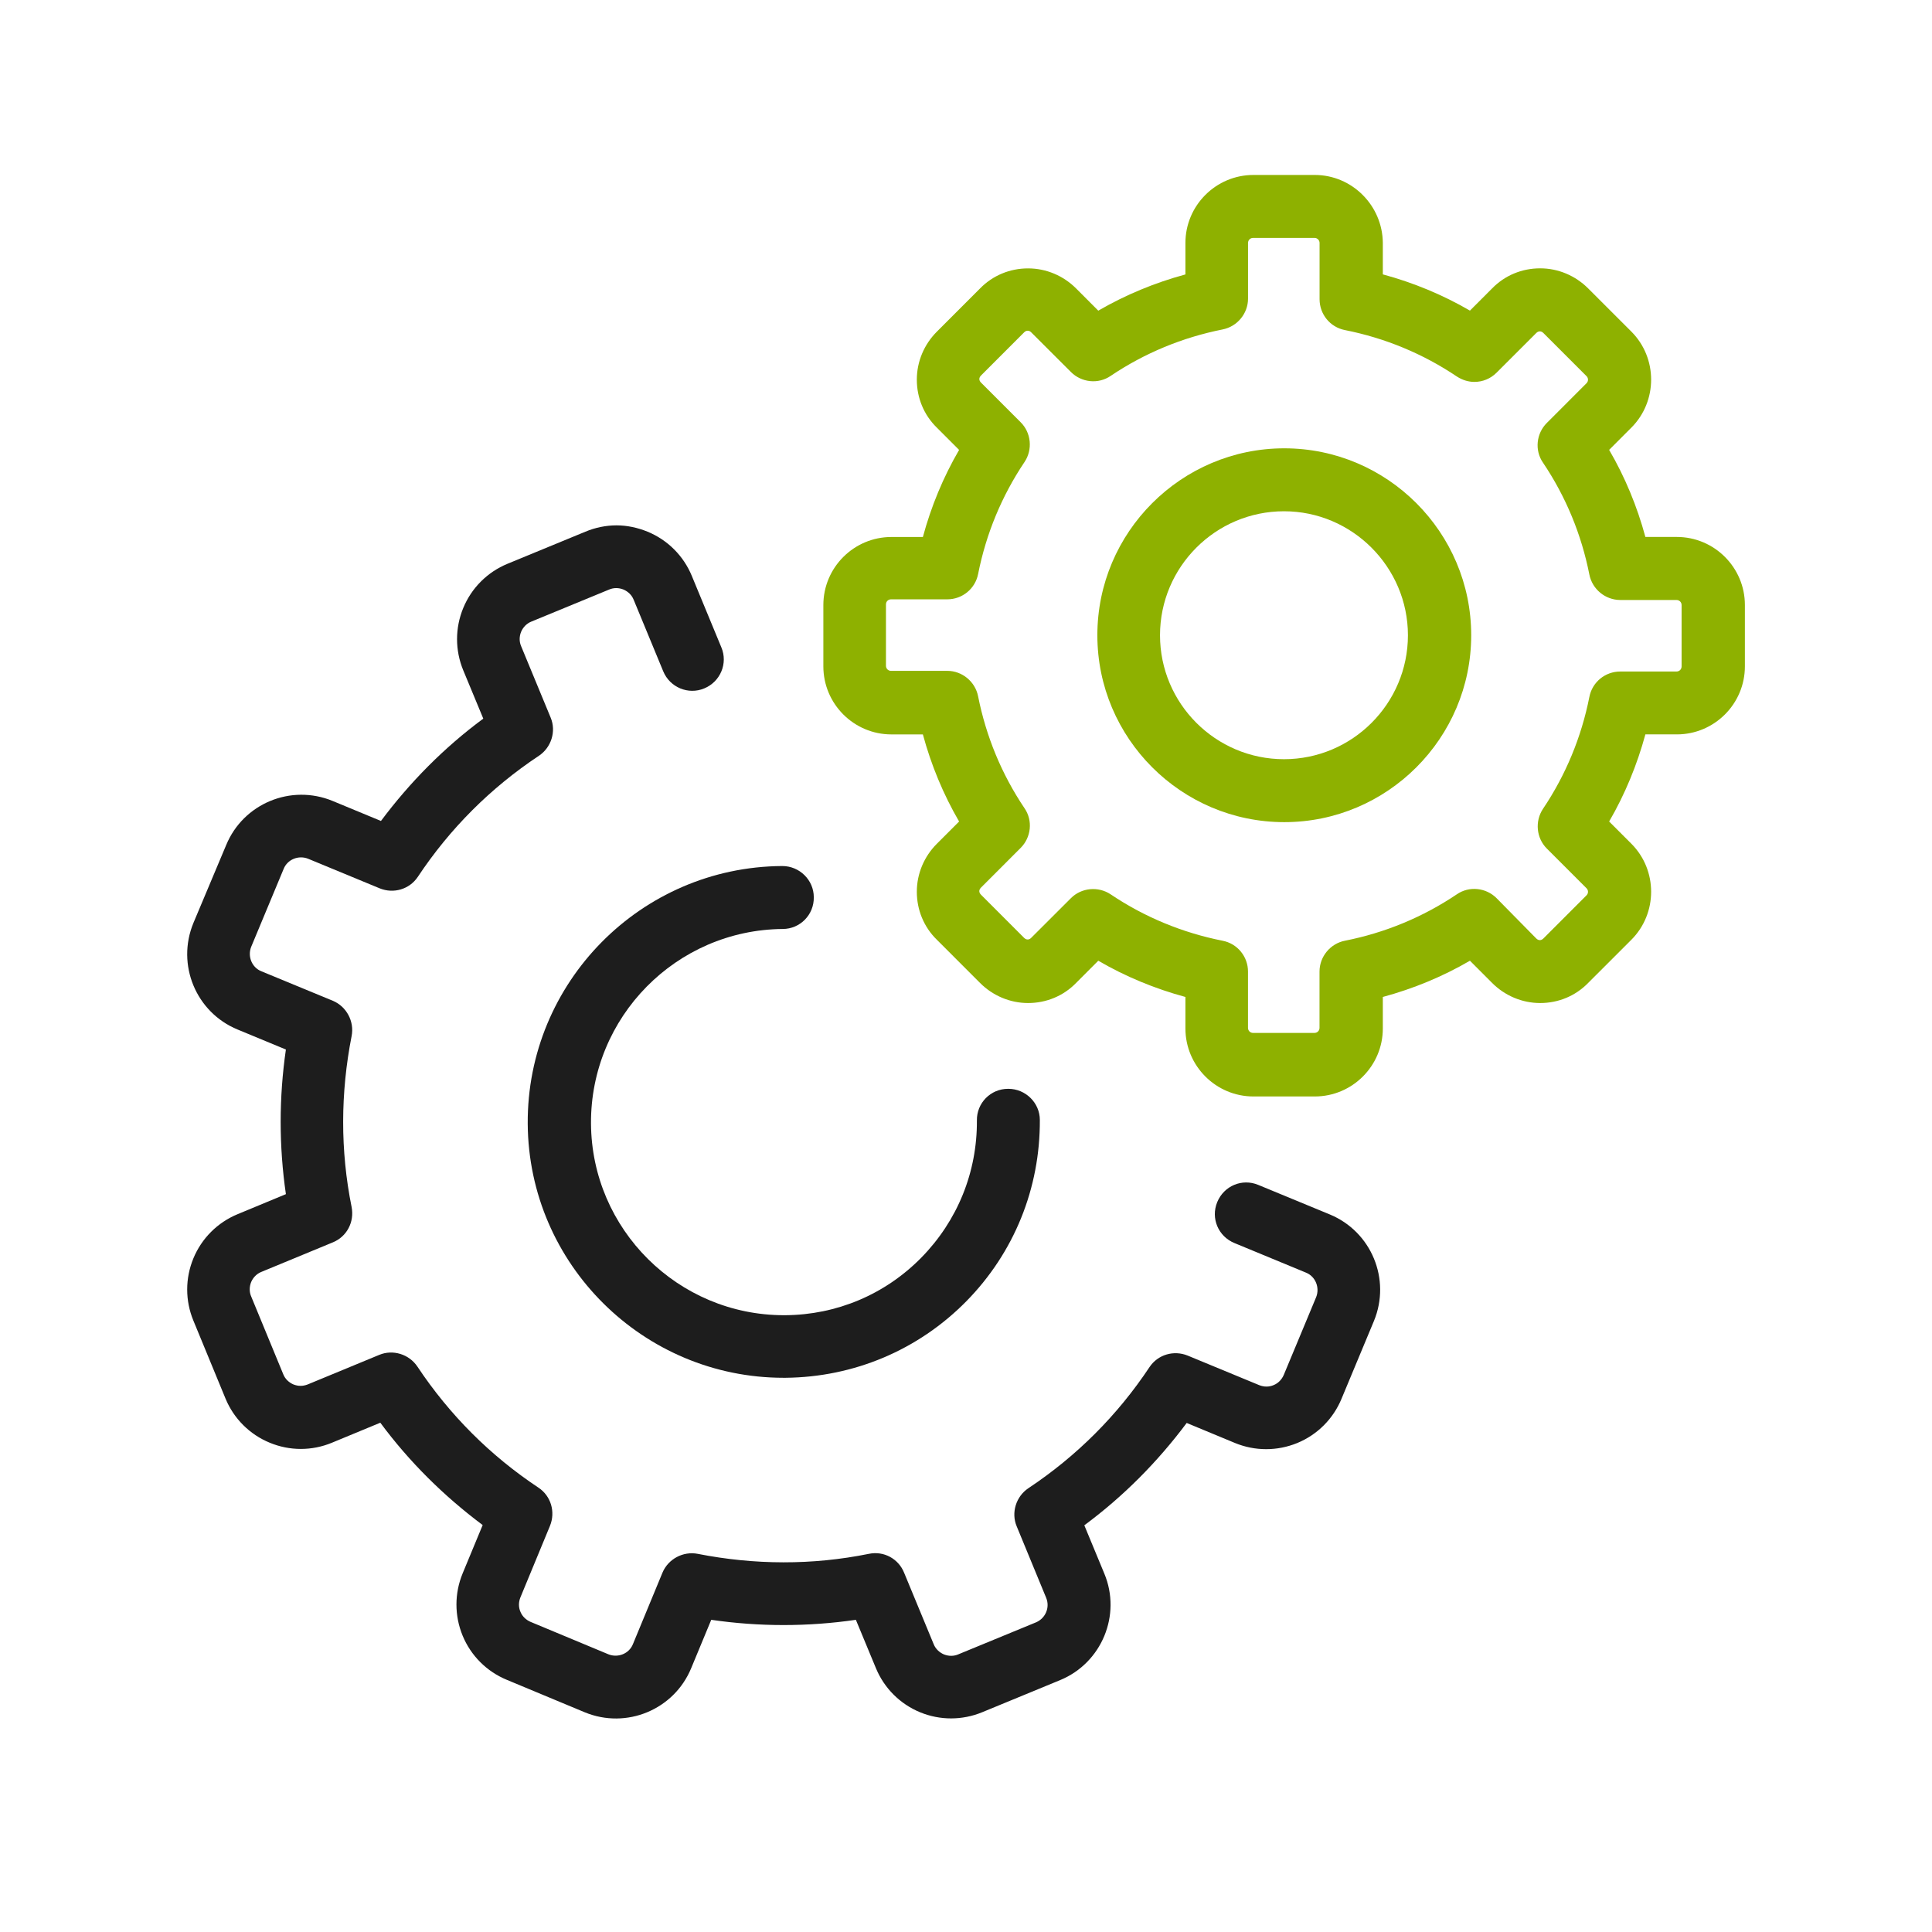
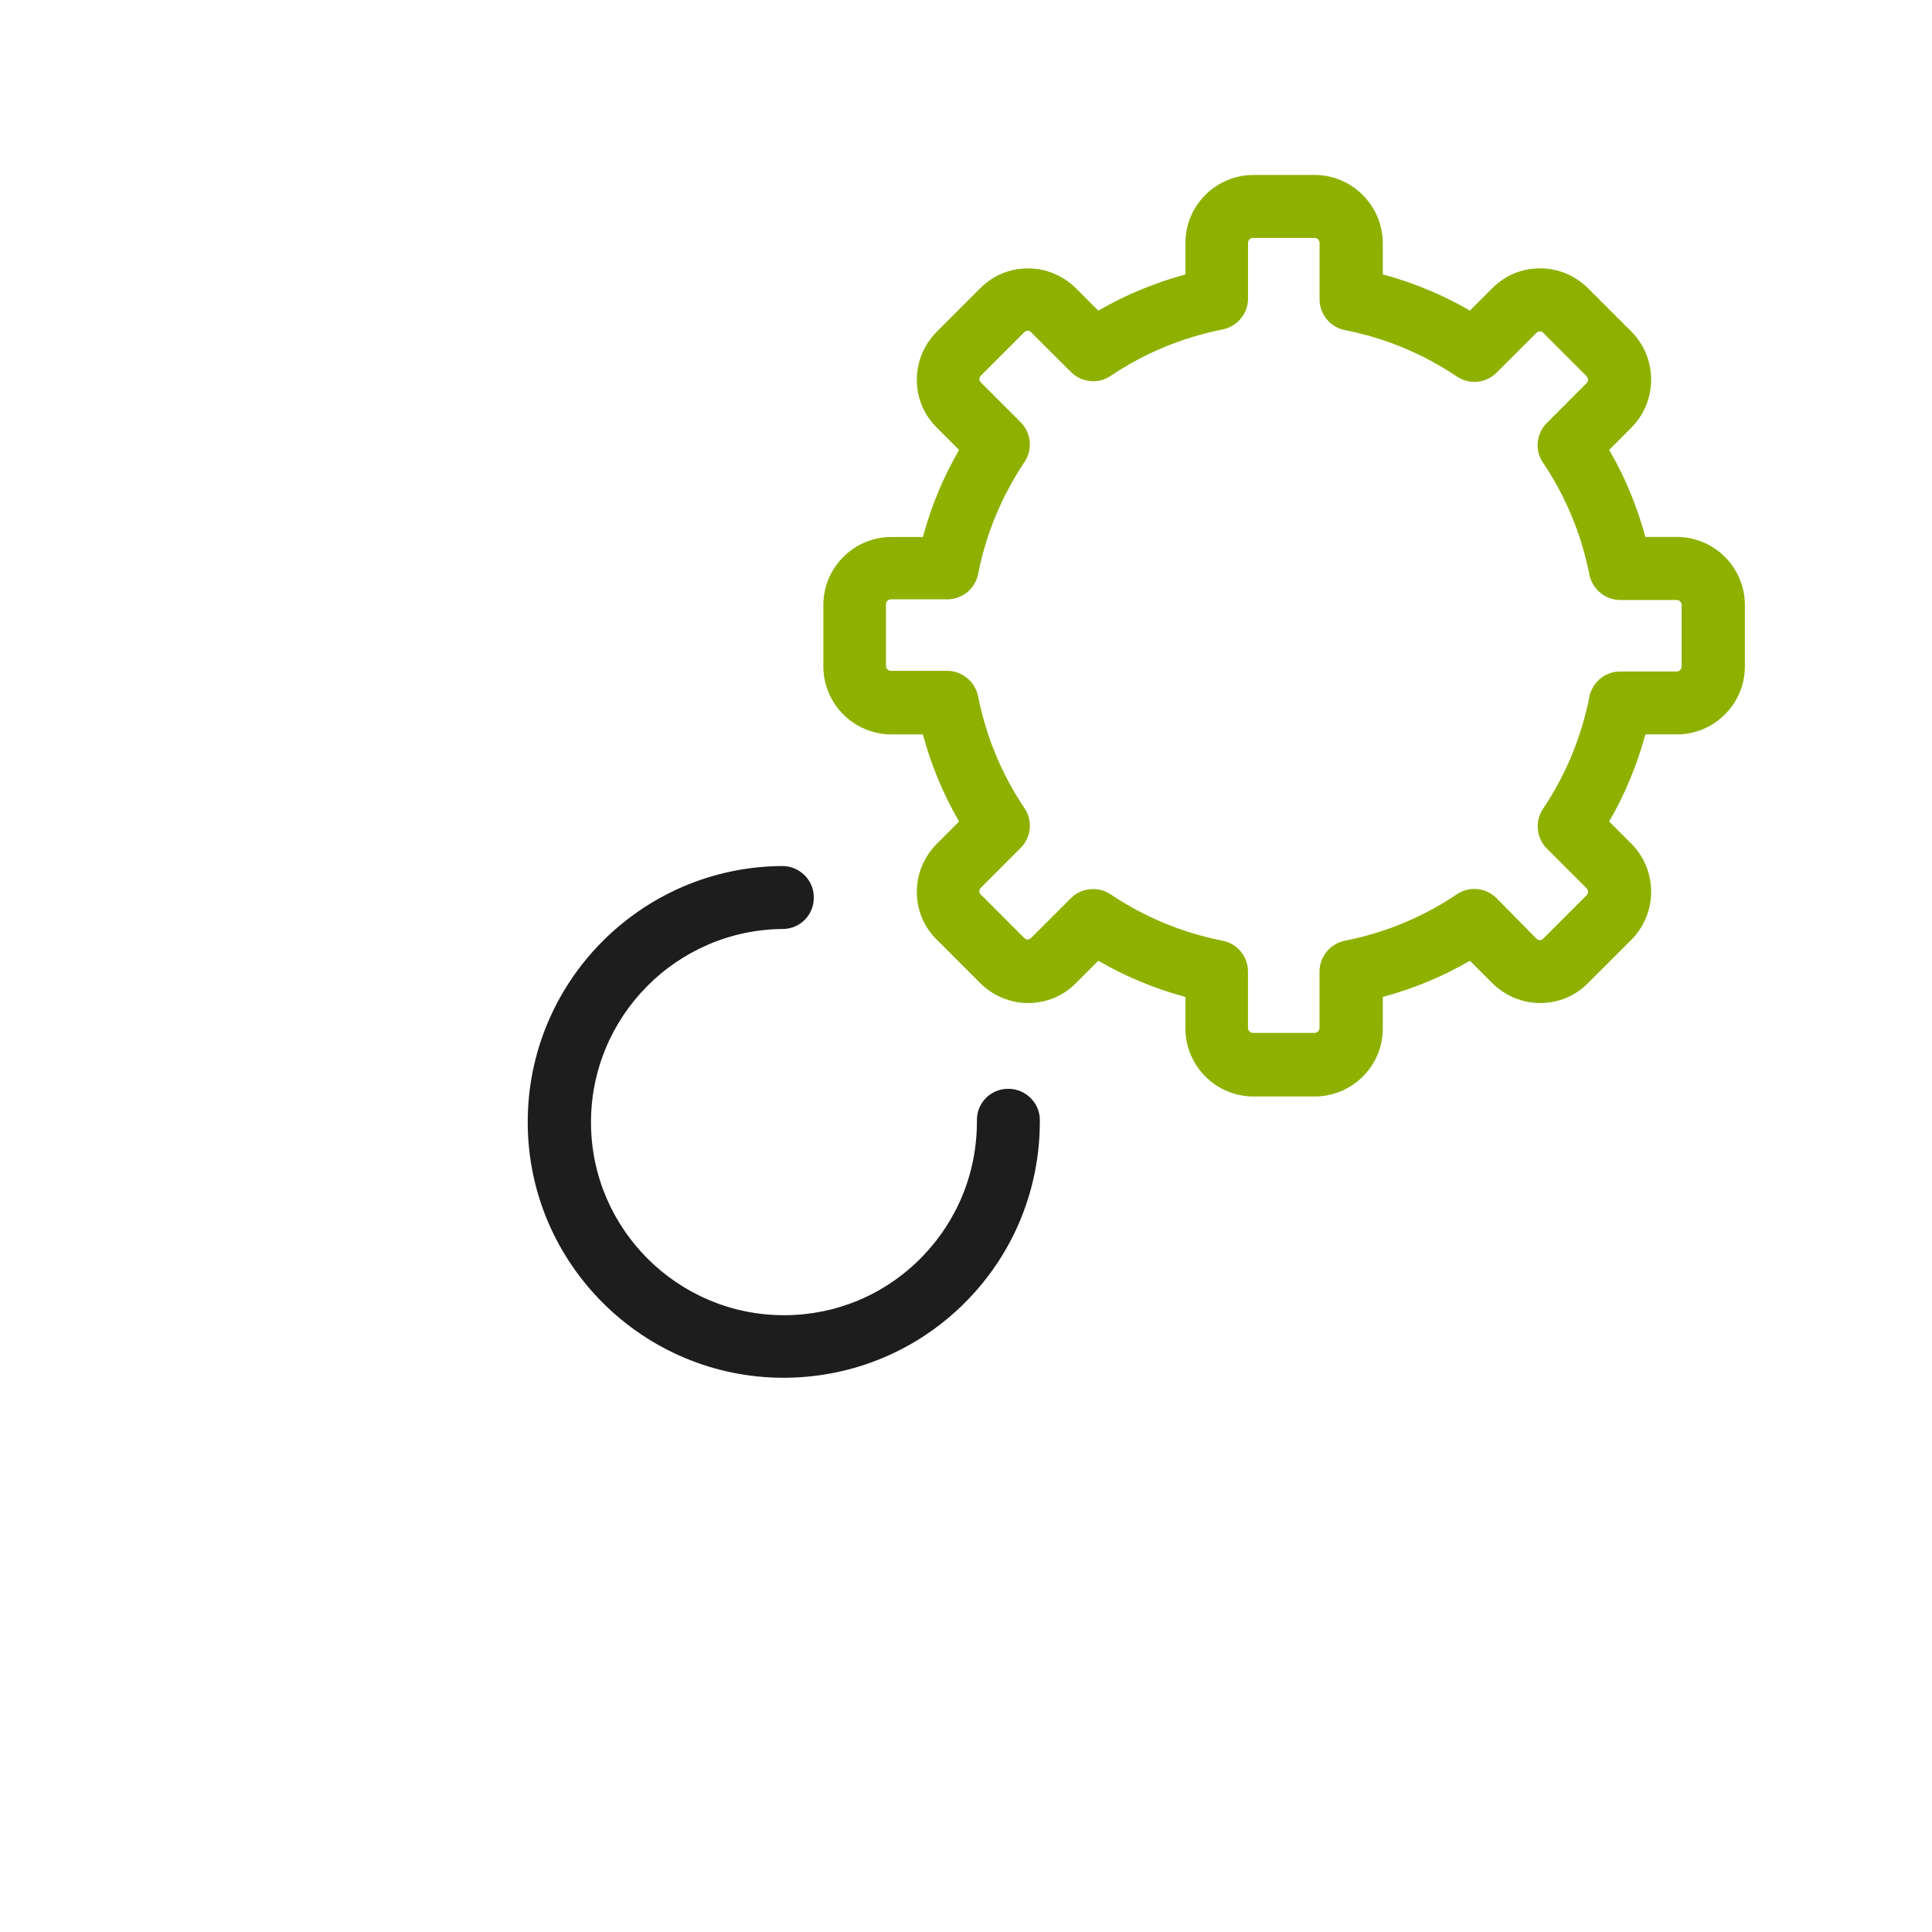
<svg xmlns="http://www.w3.org/2000/svg" version="1.1" id="research" x="0px" y="0px" width="100px" height="100px" viewBox="0 0 100 100" enable-background="new 0 0 100 100" xml:space="preserve">
  <g>
    <g>
-       <path fill="#1D1D1D" d="M50.843,88.623l4.032-1.662c2.154-0.889,3.177-3.373,2.285-5.511l-1.036-2.501    c2.022-1.497,3.784-3.271,5.299-5.297l2.5,1.037c1.037,0.426,2.188,0.426,3.226,0c1.039-0.428,1.859-1.252,2.287-2.287    l1.679-4.029c0.89-2.157-0.132-4.624-2.286-5.514l-3.703-1.529c-0.838-0.348-1.775,0.05-2.122,0.889    c-0.345,0.84,0.052,1.777,0.892,2.122l3.701,1.53c0.492,0.197,0.723,0.773,0.528,1.266l-1.679,4.032    c-0.1,0.231-0.281,0.427-0.528,0.526c-0.231,0.099-0.493,0.099-0.741,0l-3.701-1.529c-0.726-0.296-1.548-0.05-1.977,0.594    c-1.662,2.5-3.768,4.605-6.268,6.268c-0.642,0.428-0.905,1.268-0.607,1.975l1.527,3.704c0.201,0.491-0.031,1.053-0.526,1.265    l-4.029,1.659c-0.231,0.099-0.494,0.099-0.741,0c-0.23-0.099-0.428-0.28-0.527-0.526L46.795,81.4    c-0.296-0.726-1.053-1.135-1.826-0.973c-2.928,0.594-5.923,0.576-8.852,0c-0.757-0.148-1.53,0.264-1.827,0.973l-1.53,3.701    c-0.197,0.494-0.773,0.723-1.267,0.526l-4.031-1.679c-0.23-0.1-0.428-0.28-0.526-0.526c-0.1-0.229-0.1-0.493,0-0.741l1.53-3.701    c0.296-0.726,0.05-1.549-0.592-1.977c-2.501-1.661-4.606-3.768-6.269-6.268c-0.428-0.641-1.267-0.903-1.975-0.607l-3.702,1.53    c-0.248,0.098-0.493,0.098-0.741,0c-0.23-0.099-0.427-0.279-0.526-0.528L13,67.102c-0.099-0.231-0.099-0.496,0-0.744    c0.099-0.229,0.279-0.424,0.527-0.524l3.702-1.53c0.724-0.296,1.119-1.052,0.971-1.826c-0.592-2.929-0.576-5.922,0-8.853    c0.148-0.756-0.263-1.528-0.971-1.824l-3.701-1.528c-0.493-0.197-0.724-0.773-0.526-1.267l1.679-4.031    c0.197-0.494,0.773-0.724,1.268-0.526l3.701,1.53c0.724,0.296,1.546,0.05,1.975-0.592c1.661-2.501,3.767-4.607,6.268-6.268    c0.642-0.428,0.906-1.267,0.609-1.975l-1.53-3.701c-0.099-0.231-0.099-0.493,0-0.741c0.099-0.23,0.28-0.428,0.527-0.527    l4.031-1.661c0.231-0.099,0.494-0.099,0.741,0c0.23,0.099,0.428,0.28,0.526,0.526l1.53,3.703c0.346,0.839,1.3,1.233,2.123,0.889    c0.84-0.346,1.235-1.301,0.888-2.123l-1.53-3.701c-0.427-1.037-1.25-1.859-2.287-2.287c-0.527-0.214-1.069-0.329-1.612-0.329    s-1.103,0.115-1.612,0.329l-4.031,1.661c-1.037,0.428-1.86,1.25-2.288,2.287c-0.428,1.037-0.428,2.188,0,3.226l1.037,2.501    c-2.024,1.497-3.784,3.274-5.297,5.297l-2.501-1.036c-2.155-0.889-4.624,0.131-5.512,2.287l-1.695,4.031    c-0.888,2.156,0.131,4.623,2.288,5.513l2.5,1.035c-0.361,2.484-0.361,5.003,0,7.486l-2.5,1.037    c-1.037,0.428-1.86,1.25-2.288,2.286c-0.428,1.036-0.428,2.188,0,3.224l1.662,4.033c0.428,1.036,1.25,1.859,2.287,2.285    c1.036,0.43,2.188,0.43,3.225,0l2.501-1.035c1.497,2.022,3.274,3.783,5.298,5.297l-1.037,2.502c-0.427,1.037-0.427,2.187,0,3.225    c0.428,1.037,1.25,1.857,2.288,2.285l4.031,1.679c2.155,0.89,4.623-0.13,5.512-2.285l1.037-2.501c2.484,0.362,5.001,0.362,7.486,0    l1.037,2.501c0.428,1.036,1.25,1.858,2.287,2.285C48.655,89.051,49.807,89.051,50.843,88.623z" />
      <path fill="#1D1D1D" d="M27.315,58.168c0.049,7.271,5.989,13.146,13.246,13.146c0.033,0,0.066,0,0.099,0    c3.538-0.033,6.86-1.433,9.345-3.948c2.483-2.519,3.834-5.858,3.817-9.396c0-0.891-0.742-1.613-1.629-1.613h-0.018    c-0.904,0-1.629,0.74-1.611,1.646c0.016,2.666-1.004,5.185-2.88,7.095c-1.875,1.905-4.377,2.959-7.042,2.977    c-0.016,0-0.049,0-0.065,0c-5.479,0-9.954-4.443-9.987-9.922c-0.032-5.512,4.409-10.021,9.921-10.069    c0.905,0,1.628-0.74,1.611-1.645c0-0.889-0.739-1.613-1.628-1.613c0,0,0,0-0.017,0C33.156,44.875,27.266,50.863,27.315,58.168z" />
      <path fill="#8EB100" d="M68.053,9.056h-3.175c-1.94,0-3.521,1.579-3.521,3.521v1.628c-1.58,0.428-3.094,1.054-4.51,1.875    l-1.149-1.151c-0.658-0.658-1.548-1.037-2.485-1.037s-1.826,0.362-2.484,1.037l-2.237,2.238c-0.658,0.657-1.037,1.546-1.037,2.484    s0.362,1.826,1.037,2.484l1.151,1.152c-0.823,1.415-1.448,2.928-1.875,4.508h-1.63c-1.94,0-3.521,1.58-3.521,3.521v3.176    c0,1.942,1.58,3.521,3.521,3.521h1.63c0.427,1.58,1.053,3.094,1.875,4.509l-1.151,1.151c-0.658,0.658-1.037,1.547-1.037,2.484    c0,0.938,0.362,1.826,1.037,2.484l2.237,2.238c0.658,0.657,1.547,1.038,2.483,1.038c0.938,0,1.828-0.362,2.485-1.038l1.15-1.152    c1.414,0.824,2.93,1.448,4.51,1.876v1.629c0,1.94,1.58,3.521,3.521,3.521h3.175c1.942,0,3.522-1.581,3.522-3.521v-1.629    c1.579-0.428,3.093-1.051,4.509-1.876l1.15,1.152c0.658,0.657,1.548,1.038,2.484,1.038c0.938,0,1.824-0.362,2.483-1.038    l2.239-2.238c1.363-1.366,1.363-3.603,0-4.969l-1.151-1.151c0.823-1.415,1.444-2.929,1.876-4.509h1.627    c1.943,0,3.523-1.579,3.523-3.521v-3.177c0-1.94-1.58-3.521-3.523-3.521h-1.627c-0.427-1.58-1.051-3.093-1.876-4.508l1.151-1.152    c1.363-1.365,1.363-3.604,0-4.969l-2.239-2.238c-0.659-0.658-1.547-1.037-2.483-1.037c-0.938,0-1.826,0.362-2.484,1.037    l-1.15,1.151c-1.416-0.822-2.93-1.448-4.509-1.875v-1.628C71.559,10.635,69.979,9.056,68.053,9.056z M75.407,19.488    c0.28,0.181,0.592,0.279,0.905,0.279c0.429,0,0.838-0.165,1.149-0.476l2.058-2.057c0.066-0.066,0.133-0.083,0.182-0.083    c0.051,0,0.115,0.017,0.182,0.083l2.237,2.237c0.099,0.099,0.099,0.264,0,0.363l-2.056,2.057    c-0.545,0.543-0.643,1.415-0.199,2.057c1.185,1.76,1.99,3.718,2.4,5.791c0.149,0.757,0.824,1.316,1.598,1.316h2.91    c0.15,0,0.266,0.114,0.266,0.263v3.176c0,0.148-0.114,0.264-0.266,0.264h-2.91c-0.775,0-1.447,0.542-1.598,1.316    c-0.41,2.073-1.217,4.031-2.4,5.791c-0.428,0.642-0.346,1.515,0.199,2.057l2.056,2.056c0.099,0.1,0.099,0.263,0,0.362    l-2.237,2.238c-0.066,0.065-0.131,0.083-0.182,0.083c-0.049,0-0.114-0.017-0.182-0.083l-2.058-2.09    c-0.542-0.543-1.414-0.642-2.058-0.197c-1.76,1.184-3.717,1.991-5.791,2.401c-0.756,0.148-1.314,0.823-1.314,1.596v2.913    c0,0.148-0.115,0.263-0.264,0.263h-3.176c-0.147,0-0.262-0.114-0.262-0.263v-2.913c0-0.773-0.545-1.448-1.318-1.596    c-2.07-0.411-4.03-1.217-5.791-2.401c-0.641-0.428-1.514-0.346-2.055,0.197l-2.06,2.057c-0.063,0.065-0.13,0.083-0.179,0.083    c-0.053,0-0.117-0.017-0.184-0.083l-2.236-2.238c-0.065-0.066-0.084-0.132-0.084-0.181s0.019-0.115,0.084-0.181l2.056-2.057    c0.543-0.543,0.642-1.415,0.198-2.057c-1.184-1.76-1.989-3.718-2.401-5.792c-0.149-0.757-0.822-1.316-1.596-1.316H46.12    c-0.148,0-0.263-0.115-0.263-0.263v-3.176c0-0.148,0.115-0.263,0.263-0.263h2.912c0.773,0,1.447-0.543,1.596-1.316    c0.412-2.073,1.218-4.03,2.401-5.791c0.43-0.641,0.347-1.514-0.198-2.057l-2.056-2.056c-0.065-0.066-0.084-0.132-0.084-0.182    c0-0.05,0.019-0.115,0.084-0.181l2.236-2.238c0.065-0.066,0.131-0.082,0.184-0.082c0.049,0,0.113,0.016,0.179,0.082l2.06,2.057    c0.541,0.543,1.414,0.641,2.055,0.198c1.761-1.185,3.721-1.991,5.791-2.403c0.758-0.148,1.318-0.822,1.318-1.596v-2.879    c0-0.148,0.113-0.263,0.262-0.263h3.177c0.147,0,0.264,0.115,0.264,0.263v2.911c0,0.773,0.542,1.448,1.315,1.597    C71.688,17.497,73.646,18.303,75.407,19.488z" />
-       <path fill="#8EB100" d="M56.799,32.88c0,5.33,4.344,9.674,9.676,9.674c5.33,0,9.674-4.344,9.674-9.674    c0-5.331-4.344-9.675-9.674-9.675C61.143,23.206,56.799,27.549,56.799,32.88z M72.874,32.88c0,3.538-2.879,6.416-6.415,6.416    c-3.537,0-6.417-2.879-6.417-6.416c0-3.538,2.88-6.417,6.417-6.417C69.995,26.463,72.874,29.359,72.874,32.88z" />
    </g>
  </g>
</svg>